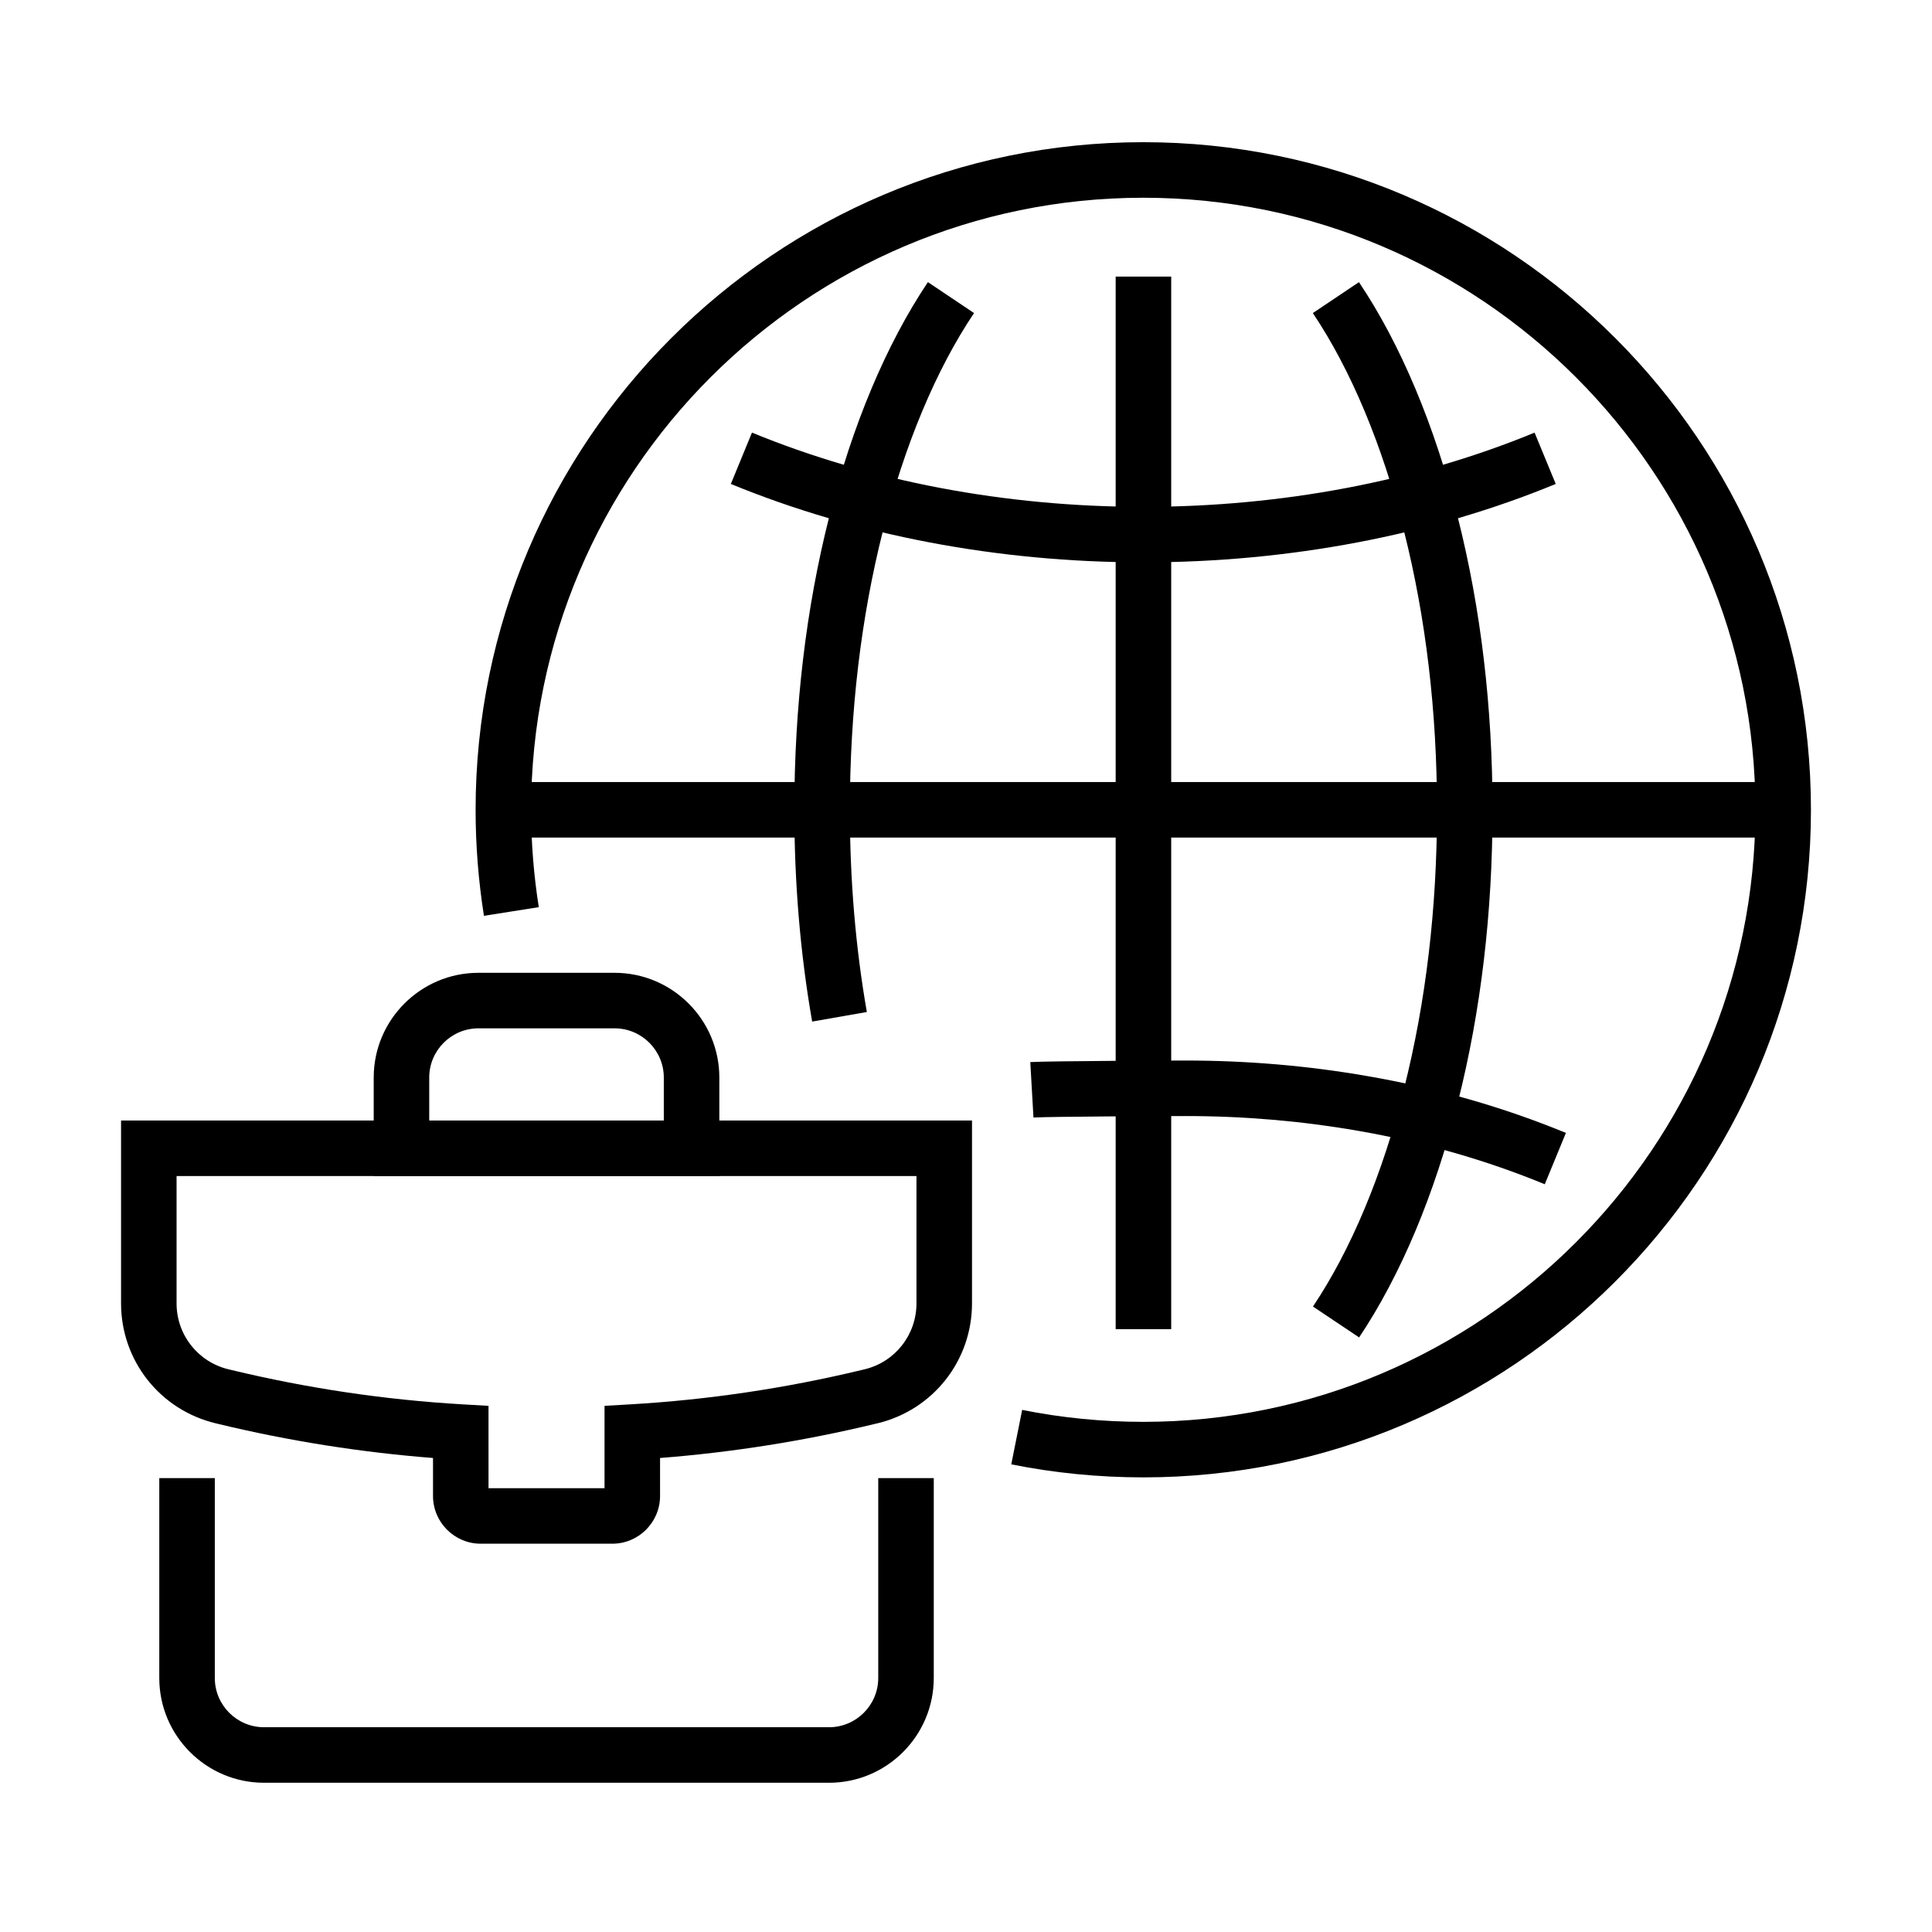
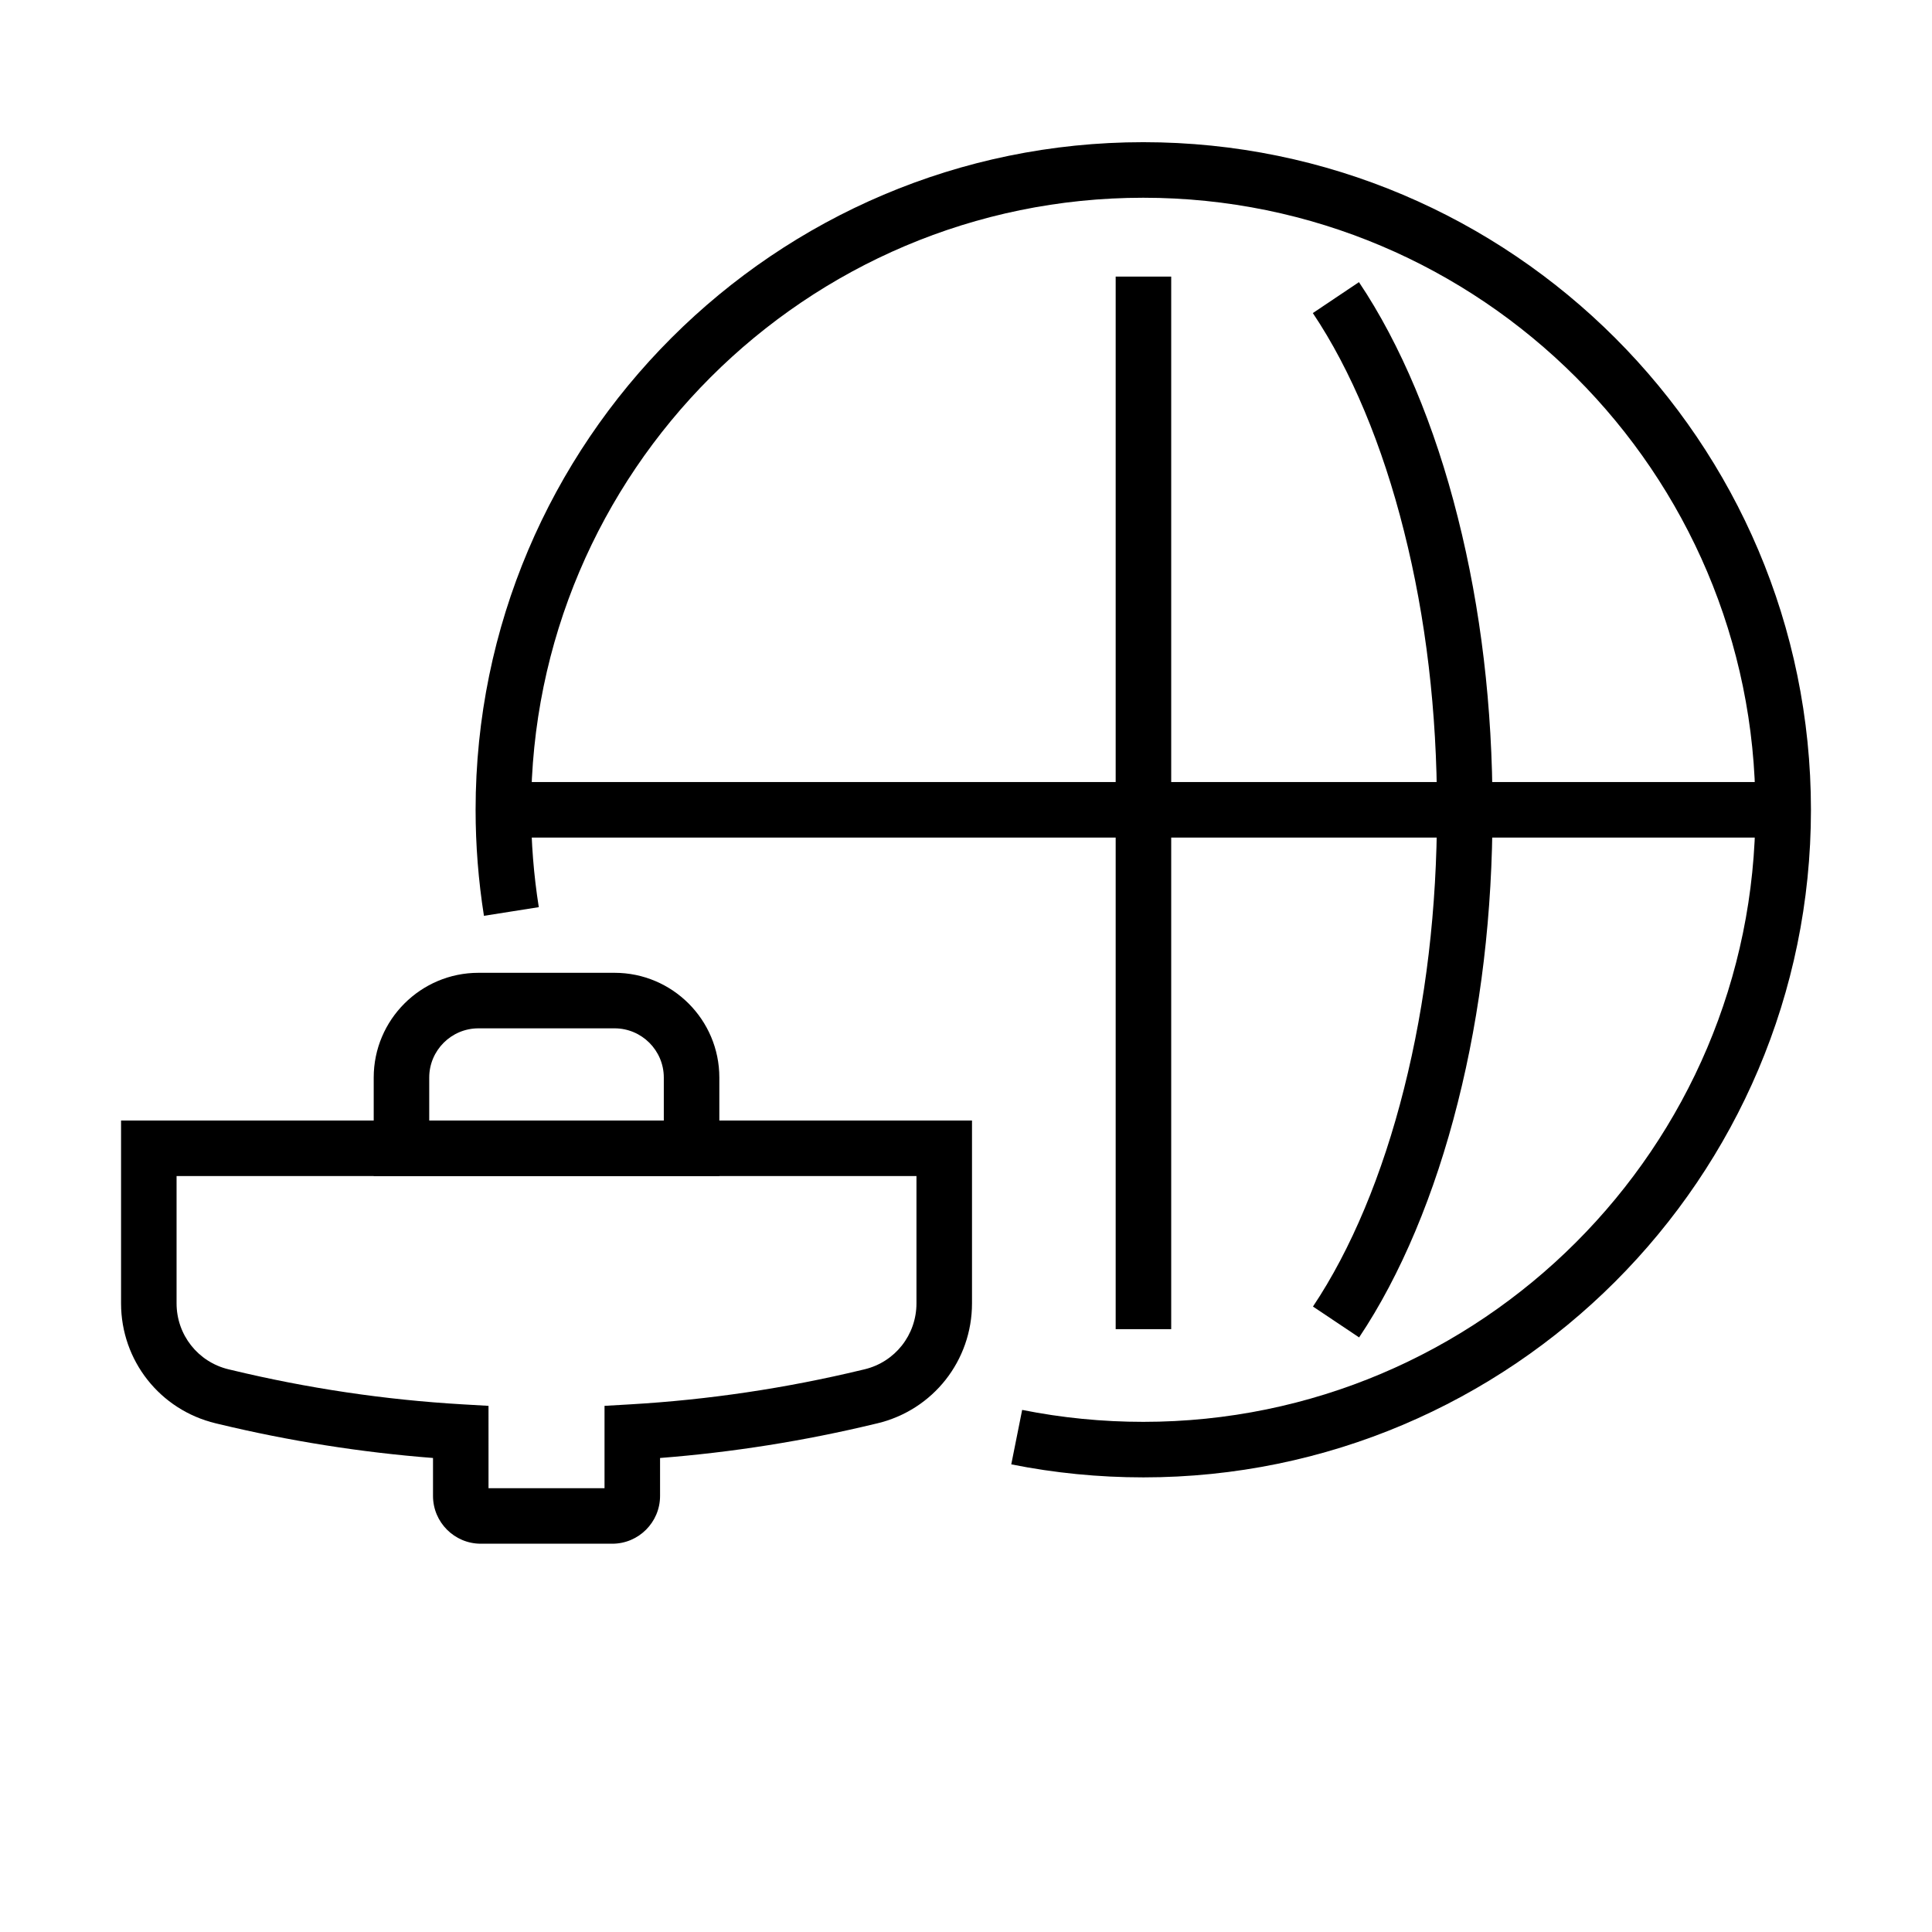
<svg xmlns="http://www.w3.org/2000/svg" fill="#000000" width="800px" height="800px" version="1.1" viewBox="144 144 512 512">
  <g>
-     <path d="m363.7 616.45h-149.73c-15.305 0-27.758-12.453-27.758-27.758v-52.98h14.715v52.98c0 7.191 5.852 13.043 13.043 13.043h149.73c7.191 0 13.043-5.852 13.043-13.043v-52.98h14.715v52.98c0 15.305-12.453 27.758-27.758 27.758z" />
    <path d="m334.63 455.68h-91.594v-26.117c0-15.305 12.453-27.758 27.758-27.758h36.078c15.305 0 27.758 12.453 27.758 27.758zm-76.879-14.715h62.164v-11.402c0-7.191-5.852-13.043-13.043-13.043h-36.078c-7.191 0-13.043 5.852-13.043 13.043z" />
    <path d="m306.26 553.1h-34.848c-6.981 0-12.66-5.68-12.66-12.66v-10.059c-19.109-1.488-38.223-4.516-56.922-9.027l-0.66-0.156c-14.781-3.547-25.09-16.625-25.09-31.801v-48.449h225.51v48.449c0 15.176-10.305 28.254-25.062 31.797l-0.719 0.168c-18.668 4.504-37.777 7.531-56.887 9.02v10.059c0 6.981-5.68 12.66-12.66 12.66zm-32.797-14.715h30.742v-21.82l6.93-0.402c20.535-1.195 41.145-4.262 61.254-9.109l0.73-0.172c8.086-1.941 13.754-9.137 13.754-17.484v-33.734h-196.08v33.734c0 8.348 5.668 15.539 13.781 17.488l0.668 0.156c20.145 4.859 40.754 7.926 61.289 9.121l6.93 0.402z" />
-     <path d="m447.02 293.03c-38.477 0-76.285-7.184-109.34-20.777l5.598-13.609c31.297 12.871 67.168 19.676 103.74 19.676 36.621 0 72.465-6.805 103.66-19.672l5.609 13.602c-32.953 13.598-70.734 20.781-109.27 20.781z" />
-     <path d="m553.38 457.84c-15.559-6.414-32.246-11.184-49.602-14.184-14.812-2.582-30.148-3.891-45.594-3.891-5.461 0-35.895 0.133-40.305 0.391l-0.844-14.691c5.363-0.309 38.395-0.414 41.148-0.414 16.289 0 32.477 1.383 48.109 4.113 18.406 3.176 36.137 8.246 52.691 15.07z" />
-     <path d="m359.23 414.73c-3.133-17.863-4.723-36.727-4.723-56.07 0-27.301 3.094-53.371 9.199-77.531 6.109-24.355 15.172-45.922 26.199-62.363l12.223 8.199c-10.094 15.047-18.445 35.016-24.152 57.754-5.809 22.996-8.754 47.855-8.754 73.902 0 18.535 1.516 36.543 4.5 53.57z" />
    <path d="m504.18 498.43-12.23-8.184c10.078-15.055 18.418-35.004 24.117-57.684 5.809-22.988 8.754-47.852 8.754-73.898 0-26.086-2.945-50.945-8.75-73.93-5.707-22.75-14.059-42.719-24.156-57.766l12.223-8.199c11.027 16.441 20.09 38.008 26.203 62.375 6.102 24.148 9.195 50.219 9.195 77.48 0 27.301-3.094 53.375-9.199 77.531-6.106 24.293-15.148 45.828-26.156 62.273z" />
    <path d="m613.39 351.25h-332.76v14.715h332.76z" />
    <path d="m454.38 217.3h-14.715v278.94h14.715z" />
    <path d="m446.98 535.52c-11.777 0-23.547-1.16-34.984-3.449l2.887-14.43c10.488 2.102 21.289 3.164 32.098 3.164 89.449 0 162.22-72.758 162.22-162.18 0-89.453-72.773-162.22-162.22-162.22-89.453 0-162.23 72.77-162.23 162.22 0 8.586 0.688 17.258 2.035 25.781l-14.535 2.297c-1.469-9.281-2.211-18.73-2.211-28.082 0-97.562 79.371-176.94 176.94-176.94 97.562 0 176.94 79.375 176.94 176.94 0 97.547-79.375 176.9-176.94 176.9z" />
  </g>
</svg>